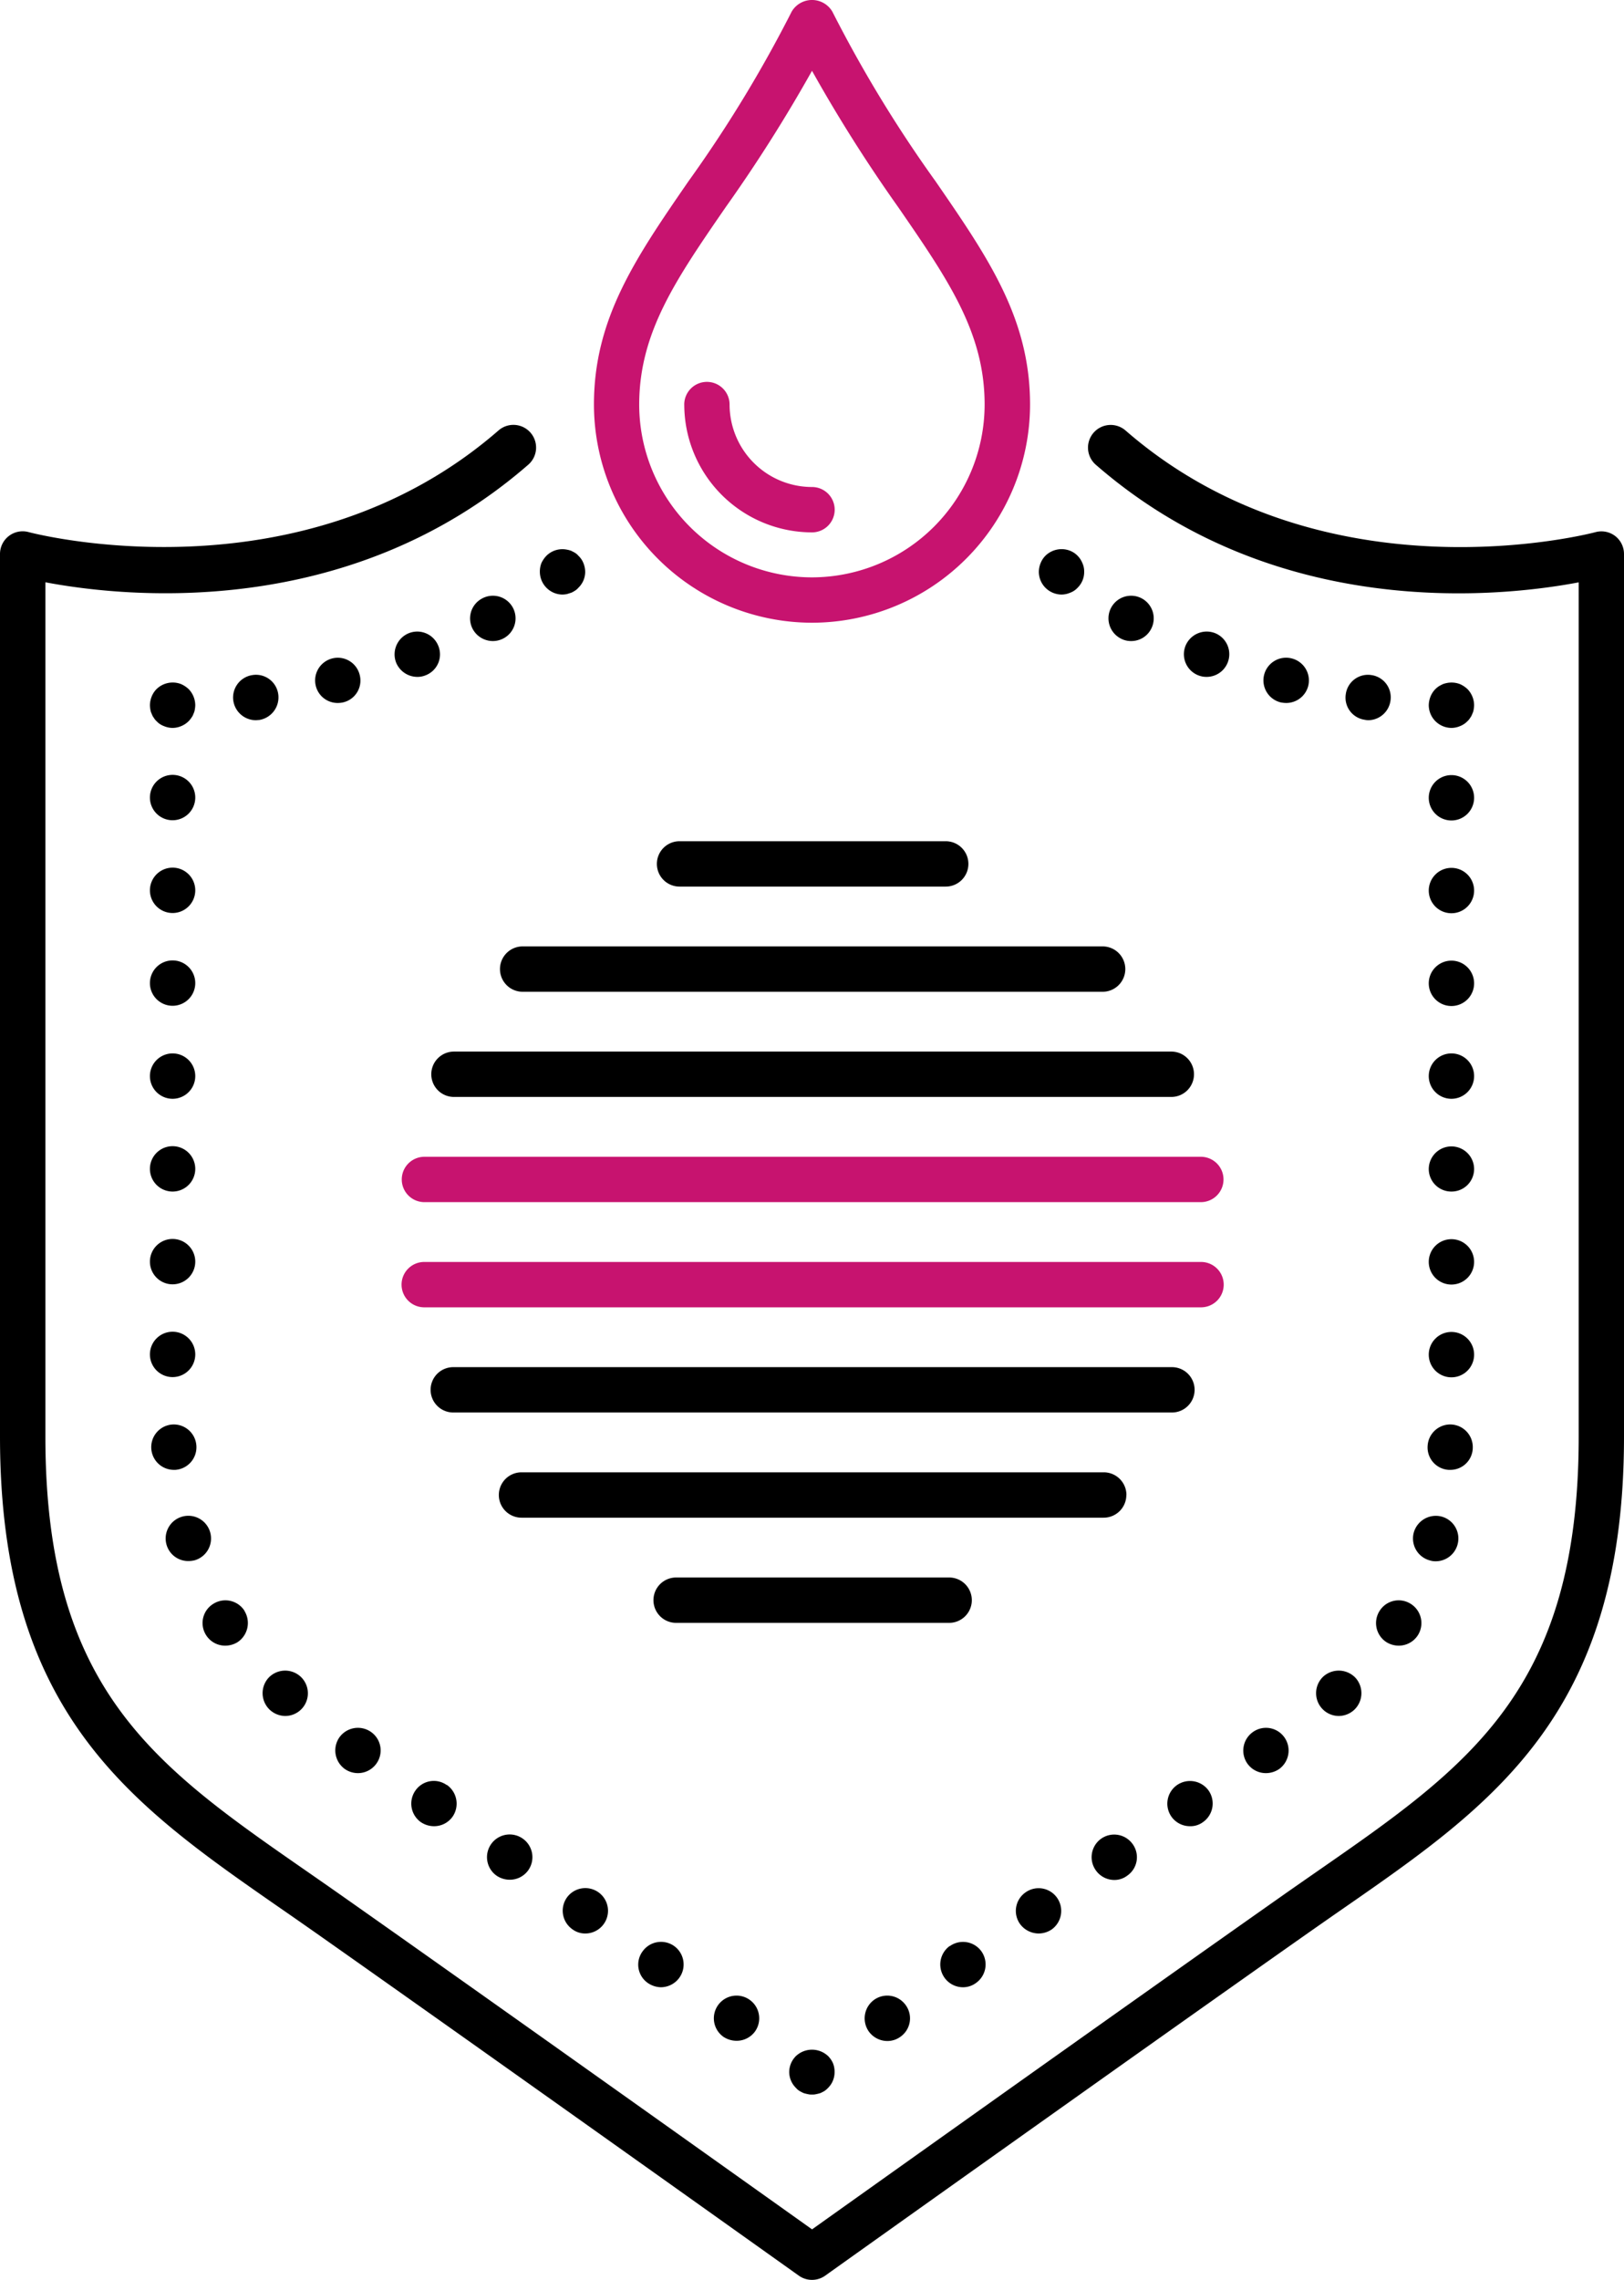
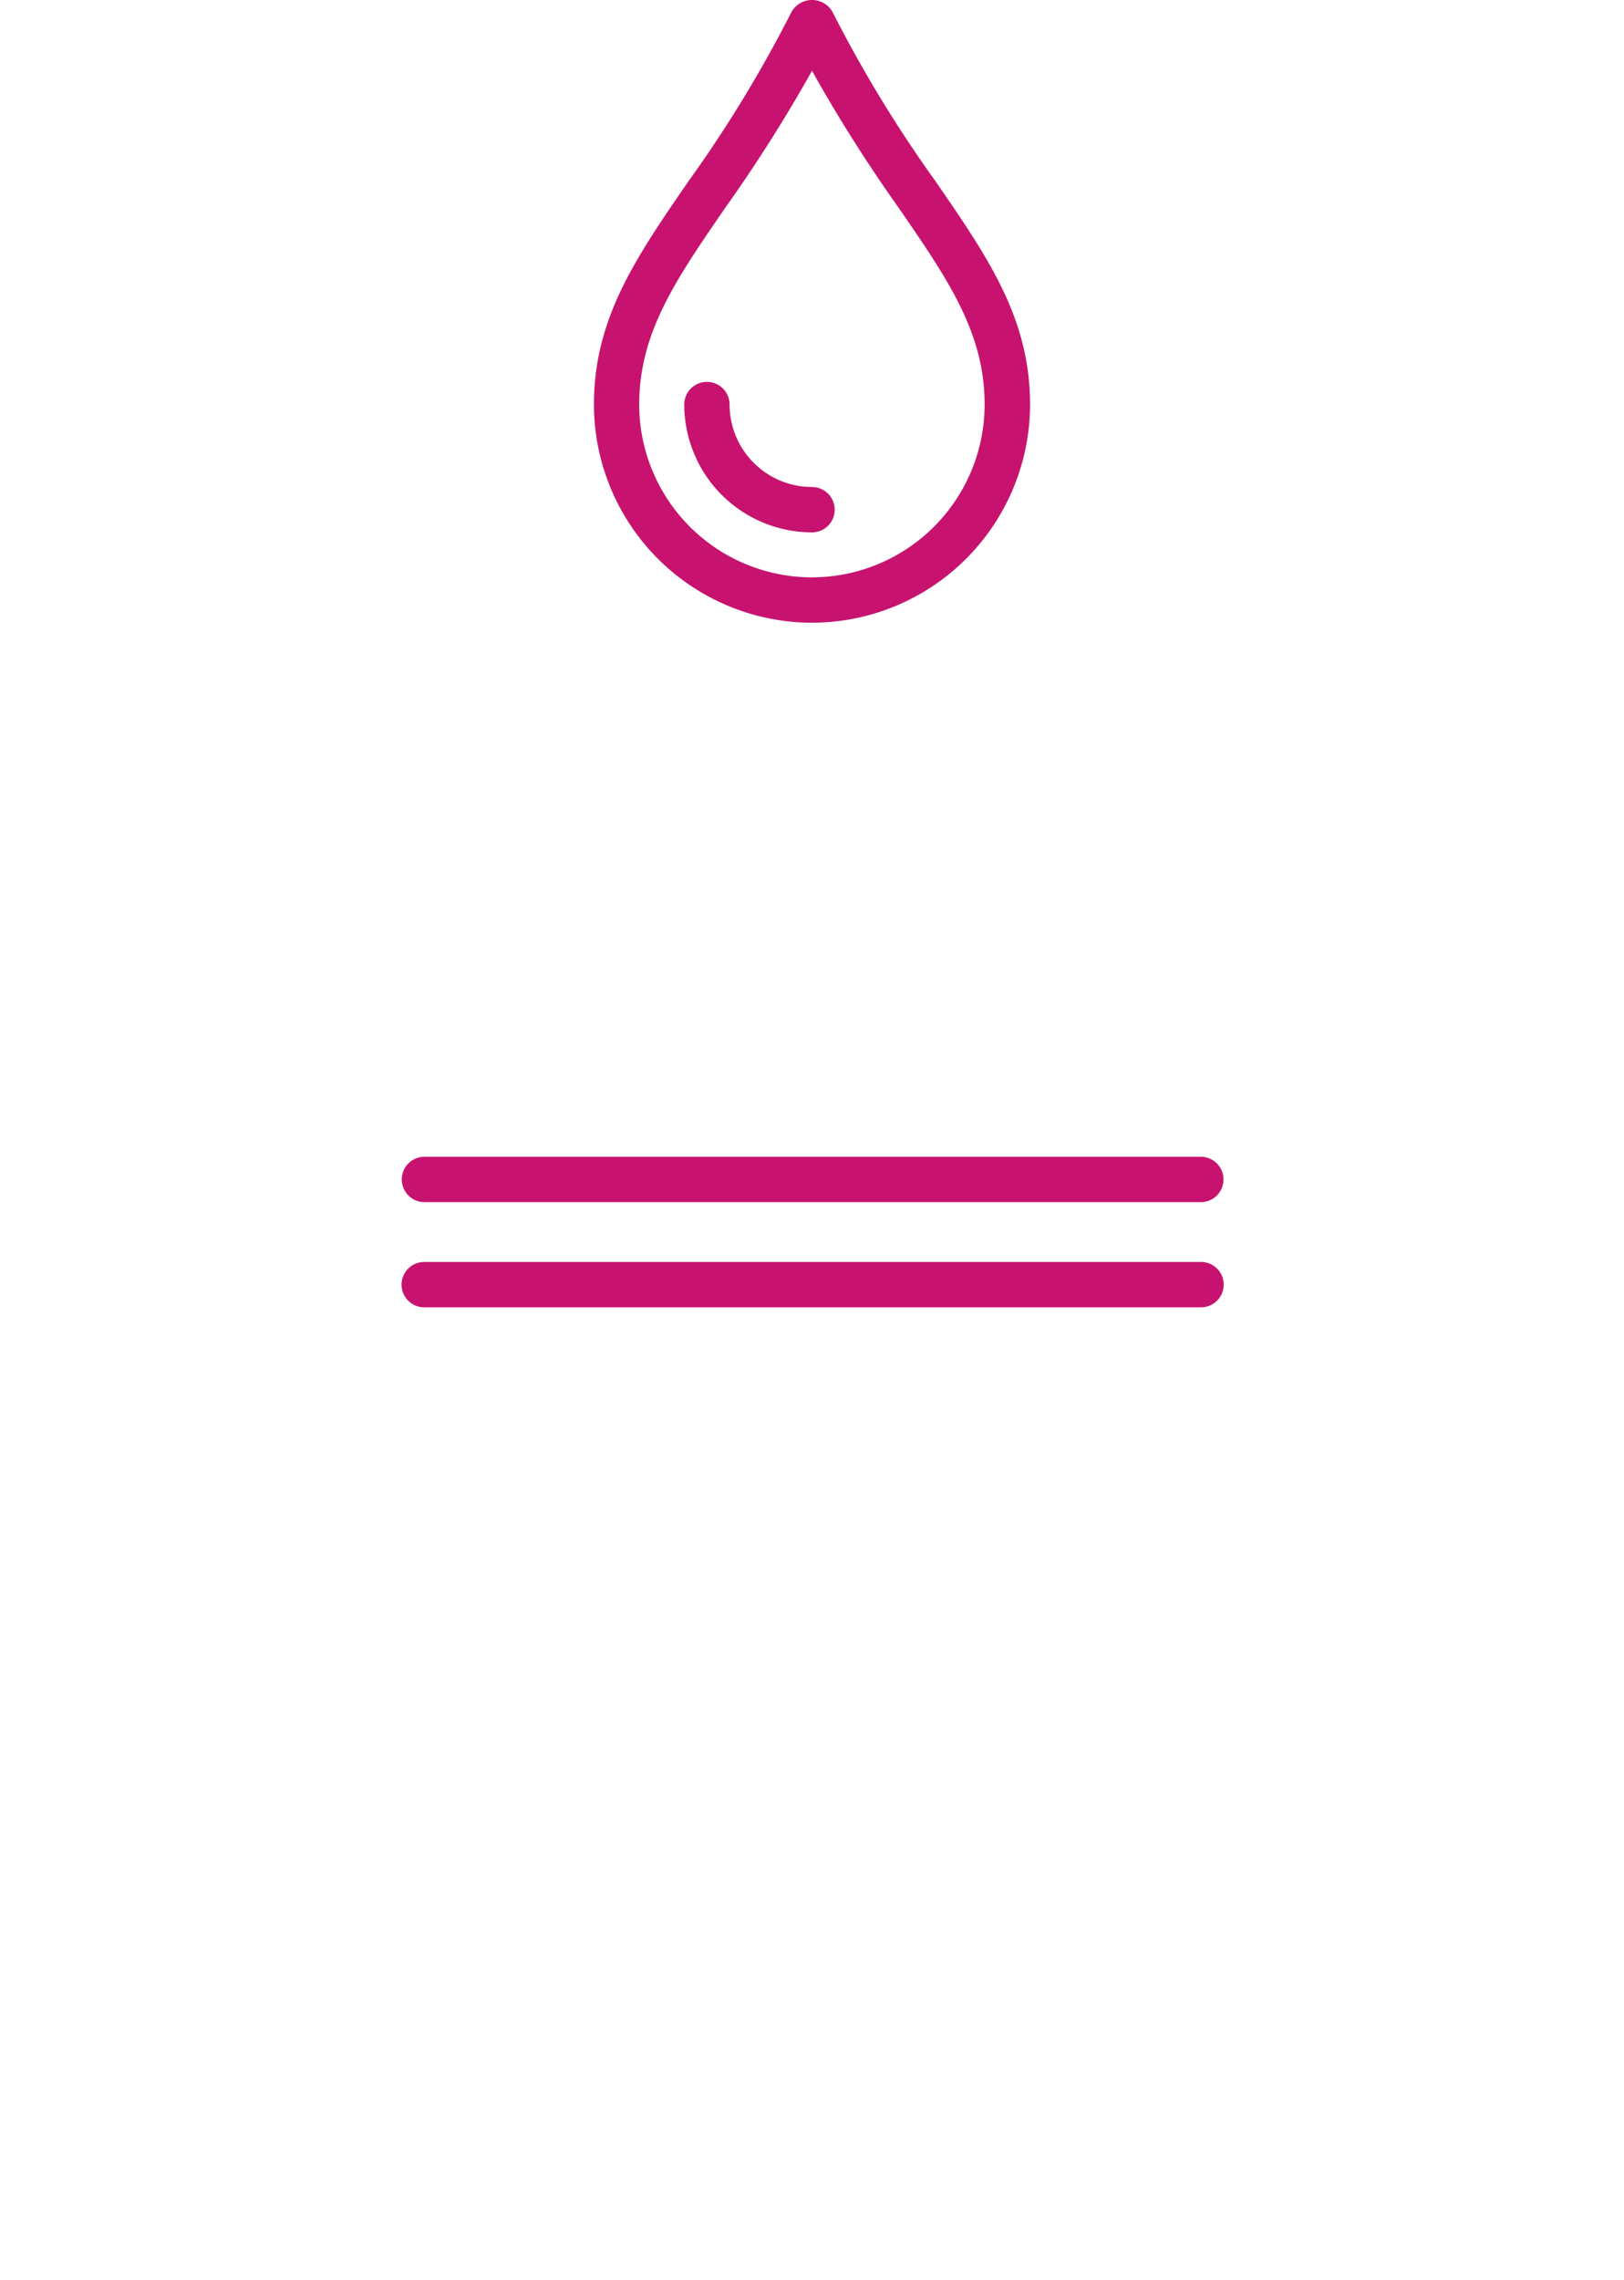
<svg xmlns="http://www.w3.org/2000/svg" width="71.635" height="100.513" viewBox="0 0 71.635 100.513">
  <g id="what_doing_05" transform="translate(360.438 -423.474)">
-     <path id="Path_525" data-name="Path 525" d="M-107.148,49.506V88.411c0,12.215-5.741,16.2-12.389,20.809q-.742.515-1.508,1.051c-7.177,5.046-21.2,15.035-21.34,15.135a1,1,0,0,1-.58.185,1,1,0,0,1-.58-.185c-.142-.1-14.164-10.089-21.34-15.135q-.765-.537-1.509-1.051c-6.648-4.612-12.389-8.594-12.389-20.809V49.506a1,1,0,0,1,.394-.8,1,1,0,0,1,.871-.169c.118.032,11.951,3.152,20.726-4.483a1,1,0,0,1,1.411.1,1,1,0,0,1-.1,1.411c-7.938,6.908-17.825,5.842-21.3,5.184V88.411c0,11.168,4.836,14.523,11.529,19.165.5.347,1.006.7,1.519,1.059,6.346,4.463,18.038,12.784,20.77,14.729,2.731-1.945,14.423-10.266,20.769-14.729.513-.361,1.02-.712,1.519-1.059,6.693-4.642,11.529-8,11.529-19.165V50.752c-3.478.659-13.365,1.725-21.3-5.184a1,1,0,0,1-.1-1.411,1,1,0,0,1,1.411-.1c8.775,7.636,20.608,4.515,20.726,4.483a1,1,0,0,1,.871.169A1,1,0,0,1-107.148,49.506ZM-131.96,51.29a1,1,0,0,0,.38-.08.834.834,0,0,0,.33-.22.967.967,0,0,0,.29-.7.881.881,0,0,0-.08-.39.988.988,0,0,0-.21-.32.955.955,0,0,0-.33-.22,1.021,1.021,0,0,0-1.09.22.988.988,0,0,0-.21.32,1.046,1.046,0,0,0-.08.39,1.009,1.009,0,0,0,.29.7A1.017,1.017,0,0,0-131.96,51.29Zm13.67,3.55a.986.986,0,0,0-1.13.84.986.986,0,0,0,.83,1.13.875.875,0,0,0,.16.02,1,1,0,0,0,.98-.85A.991.991,0,0,0-118.29,54.84Zm-4.02,1.2a1.222,1.222,0,0,0,.26.03,1,1,0,0,0,.97-.74,1,1,0,0,0-.71-1.22,1,1,0,0,0-1.23.71A1,1,0,0,0-122.31,56.04Zm-2.32-1.75a1,1,0,0,0-.56-1.3,1.011,1.011,0,0,0-1.3.56,1,1,0,0,0,.56,1.3.971.971,0,0,0,.37.07A1,1,0,0,0-124.63,54.29Zm-3.77-2.82a1,1,0,0,0-1.36.38,1,1,0,0,0,.38,1.36.947.947,0,0,0,.49.13.984.984,0,0,0,.87-.51A1,1,0,0,0-128.4,51.47Zm14.02,5.62a.911.911,0,0,0,.33-.22.609.609,0,0,0,.12-.15.556.556,0,0,0,.09-.17.6.6,0,0,0,.06-.19,1.225,1.225,0,0,0,.02-.19,1.033,1.033,0,0,0-.29-.71,1.19,1.19,0,0,0-.33-.22,1.036,1.036,0,0,0-.58-.05,1.209,1.209,0,0,0-.18.05c-.06.03-.12.06-.17.09a1.009,1.009,0,0,0-.16.13.988.988,0,0,0-.21.32,1.087,1.087,0,0,0-.08.39,1.009,1.009,0,0,0,.29.7,1.017,1.017,0,0,0,.71.3A1,1,0,0,0-114.38,57.09Zm-25.84,56.15a1.009,1.009,0,0,0-.24,1.4,1.014,1.014,0,0,0,.82.42.981.981,0,0,0,.58-.19.992.992,0,0,0,.23-1.39A1,1,0,0,0-140.22,113.24Zm3.91-.55a.959.959,0,0,0,.58-.19,1,1,0,0,0,.24-1.39,1,1,0,0,0-1.4-.23v-.01a1.006,1.006,0,0,0-.23,1.4A1,1,0,0,0-136.31,112.69Zm2.76-4.18a.994.994,0,0,0-.24,1.39,1.028,1.028,0,0,0,.82.42,1.042,1.042,0,0,0,.58-.18,1.006,1.006,0,0,0,.23-1.4A.994.994,0,0,0-133.55,108.51Zm3.92-.55a.931.931,0,0,0,.57-.19.987.987,0,0,0,.24-1.39,1,1,0,0,0-1.39-.24,1,1,0,0,0-.24,1.39A1,1,0,0,0-129.63,107.96Zm3.34-2.37a.92.92,0,0,0,.57-.18,1,1,0,0,0,.25-1.39,1.008,1.008,0,0,0-1.4-.24,1,1,0,0,0-.24,1.39A1,1,0,0,0-126.29,105.59Zm2.53-2.76a1,1,0,0,0,.82.42,1.042,1.042,0,0,0,.58-.18,1.006,1.006,0,0,0,.23-1.4.994.994,0,0,0-1.39-.23A1,1,0,0,0-123.76,102.83Zm3.35-3.84a1.006,1.006,0,0,0-.06,1.41,1,1,0,0,0,.74.33,1.008,1.008,0,0,0,.67-.26,1.009,1.009,0,0,0,.07-1.42A1.018,1.018,0,0,0-120.41,98.99Zm2.48-2.89a1,1,0,0,0,.31,1.38,1.04,1.04,0,0,0,.53.15,1,1,0,0,0,.85-.46,1,1,0,0,0-.31-1.38A.992.992,0,0,0-117.93,96.1Zm1.51-3.46a1,1,0,0,0,.7,1.23.824.824,0,0,0,.26.04,1,1,0,0,0,.97-.74,1,1,0,0,0-.7-1.23A1.011,1.011,0,0,0-116.42,92.64Zm1.54-2.76h.07a.987.987,0,0,0,.99-.93v-.01a1,1,0,0,0-.93-1.06,1,1,0,0,0-1.06.94A.99.99,0,0,0-114.88,89.88Zm.12-4.08a1,1,0,0,0,1-1,1,1,0,0,0-1-1,1,1,0,0,0-1,1A1,1,0,0,0-114.76,85.8Zm0-4.09a1,1,0,0,0,1-1,1,1,0,0,0-1-1,1,1,0,0,0-1,1A1,1,0,0,0-114.76,81.71Zm0-4.1a.994.994,0,0,0,1-.99,1,1,0,0,0-1-1,1,1,0,0,0-1,1A.994.994,0,0,0-114.76,77.61Zm0-4.09a1,1,0,0,0,1-1,1,1,0,0,0-1-1,1,1,0,0,0-1,1A1,1,0,0,0-114.76,73.52Zm0-4.09a1,1,0,0,0,1-1,1,1,0,0,0-1-1,1,1,0,0,0-1,1A1,1,0,0,0-114.76,69.43Zm0-4.09a1,1,0,0,0,1-1,1,1,0,0,0-1-1,1,1,0,0,0-1,1A1,1,0,0,0-114.76,65.34Zm0-4.09a1,1,0,0,0,1-1,1,1,0,0,0-1-1,1,1,0,0,0-1,1A1,1,0,0,0-114.76,61.25Zm-28.91,54.47a1.016,1.016,0,0,0-.22.32,1,1,0,0,0-.08.38.982.982,0,0,0,.3.71.639.639,0,0,0,.15.13c.05.03.11.06.17.09a1.332,1.332,0,0,0,.19.05.648.648,0,0,0,.2.02.615.615,0,0,0,.19-.02,1.332,1.332,0,0,0,.19-.05c.06-.03.12-.06.17-.09a.934.934,0,0,0,.15-.13.973.973,0,0,0,.29-.71.986.986,0,0,0-.07-.38,1.016,1.016,0,0,0-.22-.32A1.034,1.034,0,0,0-143.67,115.72Zm-3.44-2.24a1,1,0,0,0,.23,1.39,1.05,1.05,0,0,0,.59.18,1,1,0,0,0,.81-.41,1,1,0,0,0-.24-1.4A1,1,0,0,0-147.11,113.48Zm-3.33-2.37a.985.985,0,0,0,.23,1.39,1.055,1.055,0,0,0,.58.19,1.011,1.011,0,0,0,.82-.43,1,1,0,0,0-.24-1.39A1,1,0,0,0-150.44,111.11Zm-3.34-2.37a1,1,0,0,0,.24,1.39.938.938,0,0,0,.58.19,1,1,0,0,0,.81-.42,1,1,0,0,0-.24-1.4A1,1,0,0,0-153.78,108.74Zm-3.34-2.36a1,1,0,0,0,.24,1.39,1.042,1.042,0,0,0,.58.18,1,1,0,0,0,.82-.42,1,1,0,0,0-.24-1.39A1,1,0,0,0-157.12,106.38Zm-2.52-.79a1,1,0,0,0,.82-.42,1.01,1.01,0,0,0-.25-1.4v.01a.987.987,0,0,0-1.39.24,1,1,0,0,0,.24,1.39A1.042,1.042,0,0,0-159.64,105.59Zm-3.35-2.34a1,1,0,0,0,.81-.42.994.994,0,0,0-.23-1.39,1.006,1.006,0,0,0-1.4.23,1.008,1.008,0,0,0,.24,1.4A1.019,1.019,0,0,0-162.99,103.25Zm-3.21-2.52a1,1,0,0,0,.74-.33,1,1,0,0,0-.07-1.41,1.006,1.006,0,0,0-1.41.06,1.006,1.006,0,0,0,.06,1.41A1.013,1.013,0,0,0-166.2,100.73Zm-2.64-3.1a1.04,1.04,0,0,0,.53-.15A1.013,1.013,0,0,0-168,96.1v-.01a1,1,0,0,0-1.38-.3.992.992,0,0,0-.31,1.38A.992.992,0,0,0-168.84,97.63Zm-1.64-3.73a1.241,1.241,0,0,0,.27-.03,1,1,0,0,0,.7-1.23,1,1,0,0,0-1.23-.7,1,1,0,0,0-.7,1.23A.993.993,0,0,0-170.48,93.9Zm-.64-4.02h.07a1,1,0,0,0,.93-1.06,1,1,0,0,0-1.06-.94,1,1,0,0,0-.93,1.06A1,1,0,0,0-171.12,89.88Zm-.05-4.09a1,1,0,0,0,1-1,1,1,0,0,0-1-1,1,1,0,0,0-1,1A1,1,0,0,0-171.17,85.79Zm0-4.09a1,1,0,0,0,1-1,1,1,0,0,0-1-1,1,1,0,0,0-1,1A1,1,0,0,0-171.17,81.7Zm0-4.09a1,1,0,0,0,1-1,1,1,0,0,0-1-1,1,1,0,0,0-1,1A1,1,0,0,0-171.17,77.61Zm0-4.09a1,1,0,0,0,1-1,1,1,0,0,0-1-1,1,1,0,0,0-1,1A1,1,0,0,0-171.17,73.52Zm0-4.1a1,1,0,0,0,1-1,1,1,0,0,0-1-1,1,1,0,0,0-1,1A1,1,0,0,0-171.17,69.42Zm0-4.09a1,1,0,0,0,1-1,1,1,0,0,0-1-1,1,1,0,0,0-1,1A1,1,0,0,0-171.17,65.33Zm0-4.09a1,1,0,0,0,1-1,1,1,0,0,0-1-1,1,1,0,0,0-1,1A1,1,0,0,0-171.17,61.24Zm-.83-4.52a.609.609,0,0,0,.12.15.834.834,0,0,0,.33.22,1,1,0,0,0,.38.08,1,1,0,0,0,.38-.08,1,1,0,0,0,.33-.22.983.983,0,0,0,.12-.15.556.556,0,0,0,.09-.17.6.6,0,0,0,.06-.19,1.224,1.224,0,0,0,.02-.19,1.033,1.033,0,0,0-.29-.71,1.19,1.19,0,0,0-.33-.22,1.021,1.021,0,0,0-1.09.22.988.988,0,0,0-.21.32,1.087,1.087,0,0,0-.08.39,1.224,1.224,0,0,0,.02.19.6.6,0,0,0,.06.19A.556.556,0,0,0-172,56.72Zm4.65.1a1.009,1.009,0,0,0,.84-1.14.991.991,0,0,0-1.14-.84,1,1,0,0,0-.84,1.14,1.008,1.008,0,0,0,.99.85C-167.45,56.83-167.4,56.82-167.35,56.82Zm4.43-2a.994.994,0,0,0-1.22-.71,1,1,0,0,0-.71,1.22.991.991,0,0,0,.96.74,1.09,1.09,0,0,0,.26-.03A.987.987,0,0,0-162.92,54.82Zm2.91.03a.987.987,0,0,0,.56-1.3,1,1,0,0,0-1.29-.56,1.007,1.007,0,0,0-.57,1.3,1.015,1.015,0,0,0,.93.63A.937.937,0,0,0-160.01,54.85Zm2.97-1.51a1,1,0,0,0,.49-.13,1,1,0,0,0,.38-1.36,1,1,0,0,0-1.36-.38.994.994,0,0,0-.39,1.36A1.011,1.011,0,0,0-157.04,53.34Zm3.07-2.05a1.225,1.225,0,0,0,.19-.02c.07-.02.13-.04.19-.06s.12-.06.17-.09a.639.639,0,0,0,.15-.13.976.976,0,0,0,.3-.7,1.046,1.046,0,0,0-.08-.39.875.875,0,0,0-.22-.32.639.639,0,0,0-.15-.13c-.05-.03-.11-.06-.17-.09a1.055,1.055,0,0,0-.19-.05,1,1,0,0,0-.9.27,1.212,1.212,0,0,0-.22.32,1.036,1.036,0,0,0-.07.39,1.009,1.009,0,0,0,.29.7A1,1,0,0,0-153.97,51.29Zm18.054,44.335a1,1,0,0,0-1-1h-12.043a1,1,0,0,0-1,1,1,1,0,0,0,1,1h12.043A1,1,0,0,0-135.916,95.625Zm6.82-4.637a1,1,0,0,0-1-1h-25.683a1,1,0,0,0-1,1,1,1,0,0,0,1,1H-130.1A1,1,0,0,0-129.1,90.988Zm3.007-4.637a1,1,0,0,0-1-1h-31.7a1,1,0,0,0-1,1,1,1,0,0,0,1,1h31.7A1,1,0,0,0-126.089,86.351Zm-32.67-14.912a1,1,0,0,0-1,1,1,1,0,0,0,1,1h31.643a1,1,0,0,0,1-1,1,1,0,0,0-1-1Zm3.03-4.637a1,1,0,0,0-1,1,1,1,0,0,0,1,1h25.583a1,1,0,0,0,1-1,1,1,0,0,0-1-1Zm6.921-2.637h11.741a1,1,0,0,0,1-1,1,1,0,0,0-1-1h-11.741a1,1,0,0,0-1,1A1,1,0,0,0-148.808,64.165Z" transform="translate(-181.655 398.396)" />
    <path id="Path_526" data-name="Path 526" d="M-142.965,52.532a9.629,9.629,0,0,0,9.618-9.618c0-3.793-1.839-6.462-4.167-9.841a57.184,57.184,0,0,1-4.554-7.483,1.041,1.041,0,0,0-1.794,0,57.18,57.18,0,0,1-4.555,7.483c-2.328,3.379-4.167,6.048-4.167,9.841A9.63,9.63,0,0,0-142.965,52.532Zm-3.805-18.324a66.674,66.674,0,0,0,3.805-6.009,66.459,66.459,0,0,0,3.8,6.009c2.214,3.213,3.814,5.535,3.814,8.706a7.626,7.626,0,0,1-7.618,7.618,7.626,7.626,0,0,1-7.619-7.618C-150.584,39.743-148.984,37.421-146.77,34.208Zm21.965,47.506a1,1,0,0,1-1,1H-160.07a1,1,0,0,1-1-1,1,1,0,0,1,1-1h34.265A1,1,0,0,1-124.805,81.714Zm-36.256-4.637a1,1,0,0,1,1-1h34.247a1,1,0,0,1,1,1,1,1,0,0,1-1,1h-34.247A1,1,0,0,1-161.061,77.077Zm12.46-34.163a1,1,0,0,1,1-1,1,1,0,0,1,1,1,3.64,3.64,0,0,0,3.636,3.635,1,1,0,0,1,1,1,1,1,0,0,1-1,1A5.642,5.642,0,0,1-148.6,42.914Z" transform="translate(-181.655 398.396)" fill="#c7136f" />
  </g>
</svg>